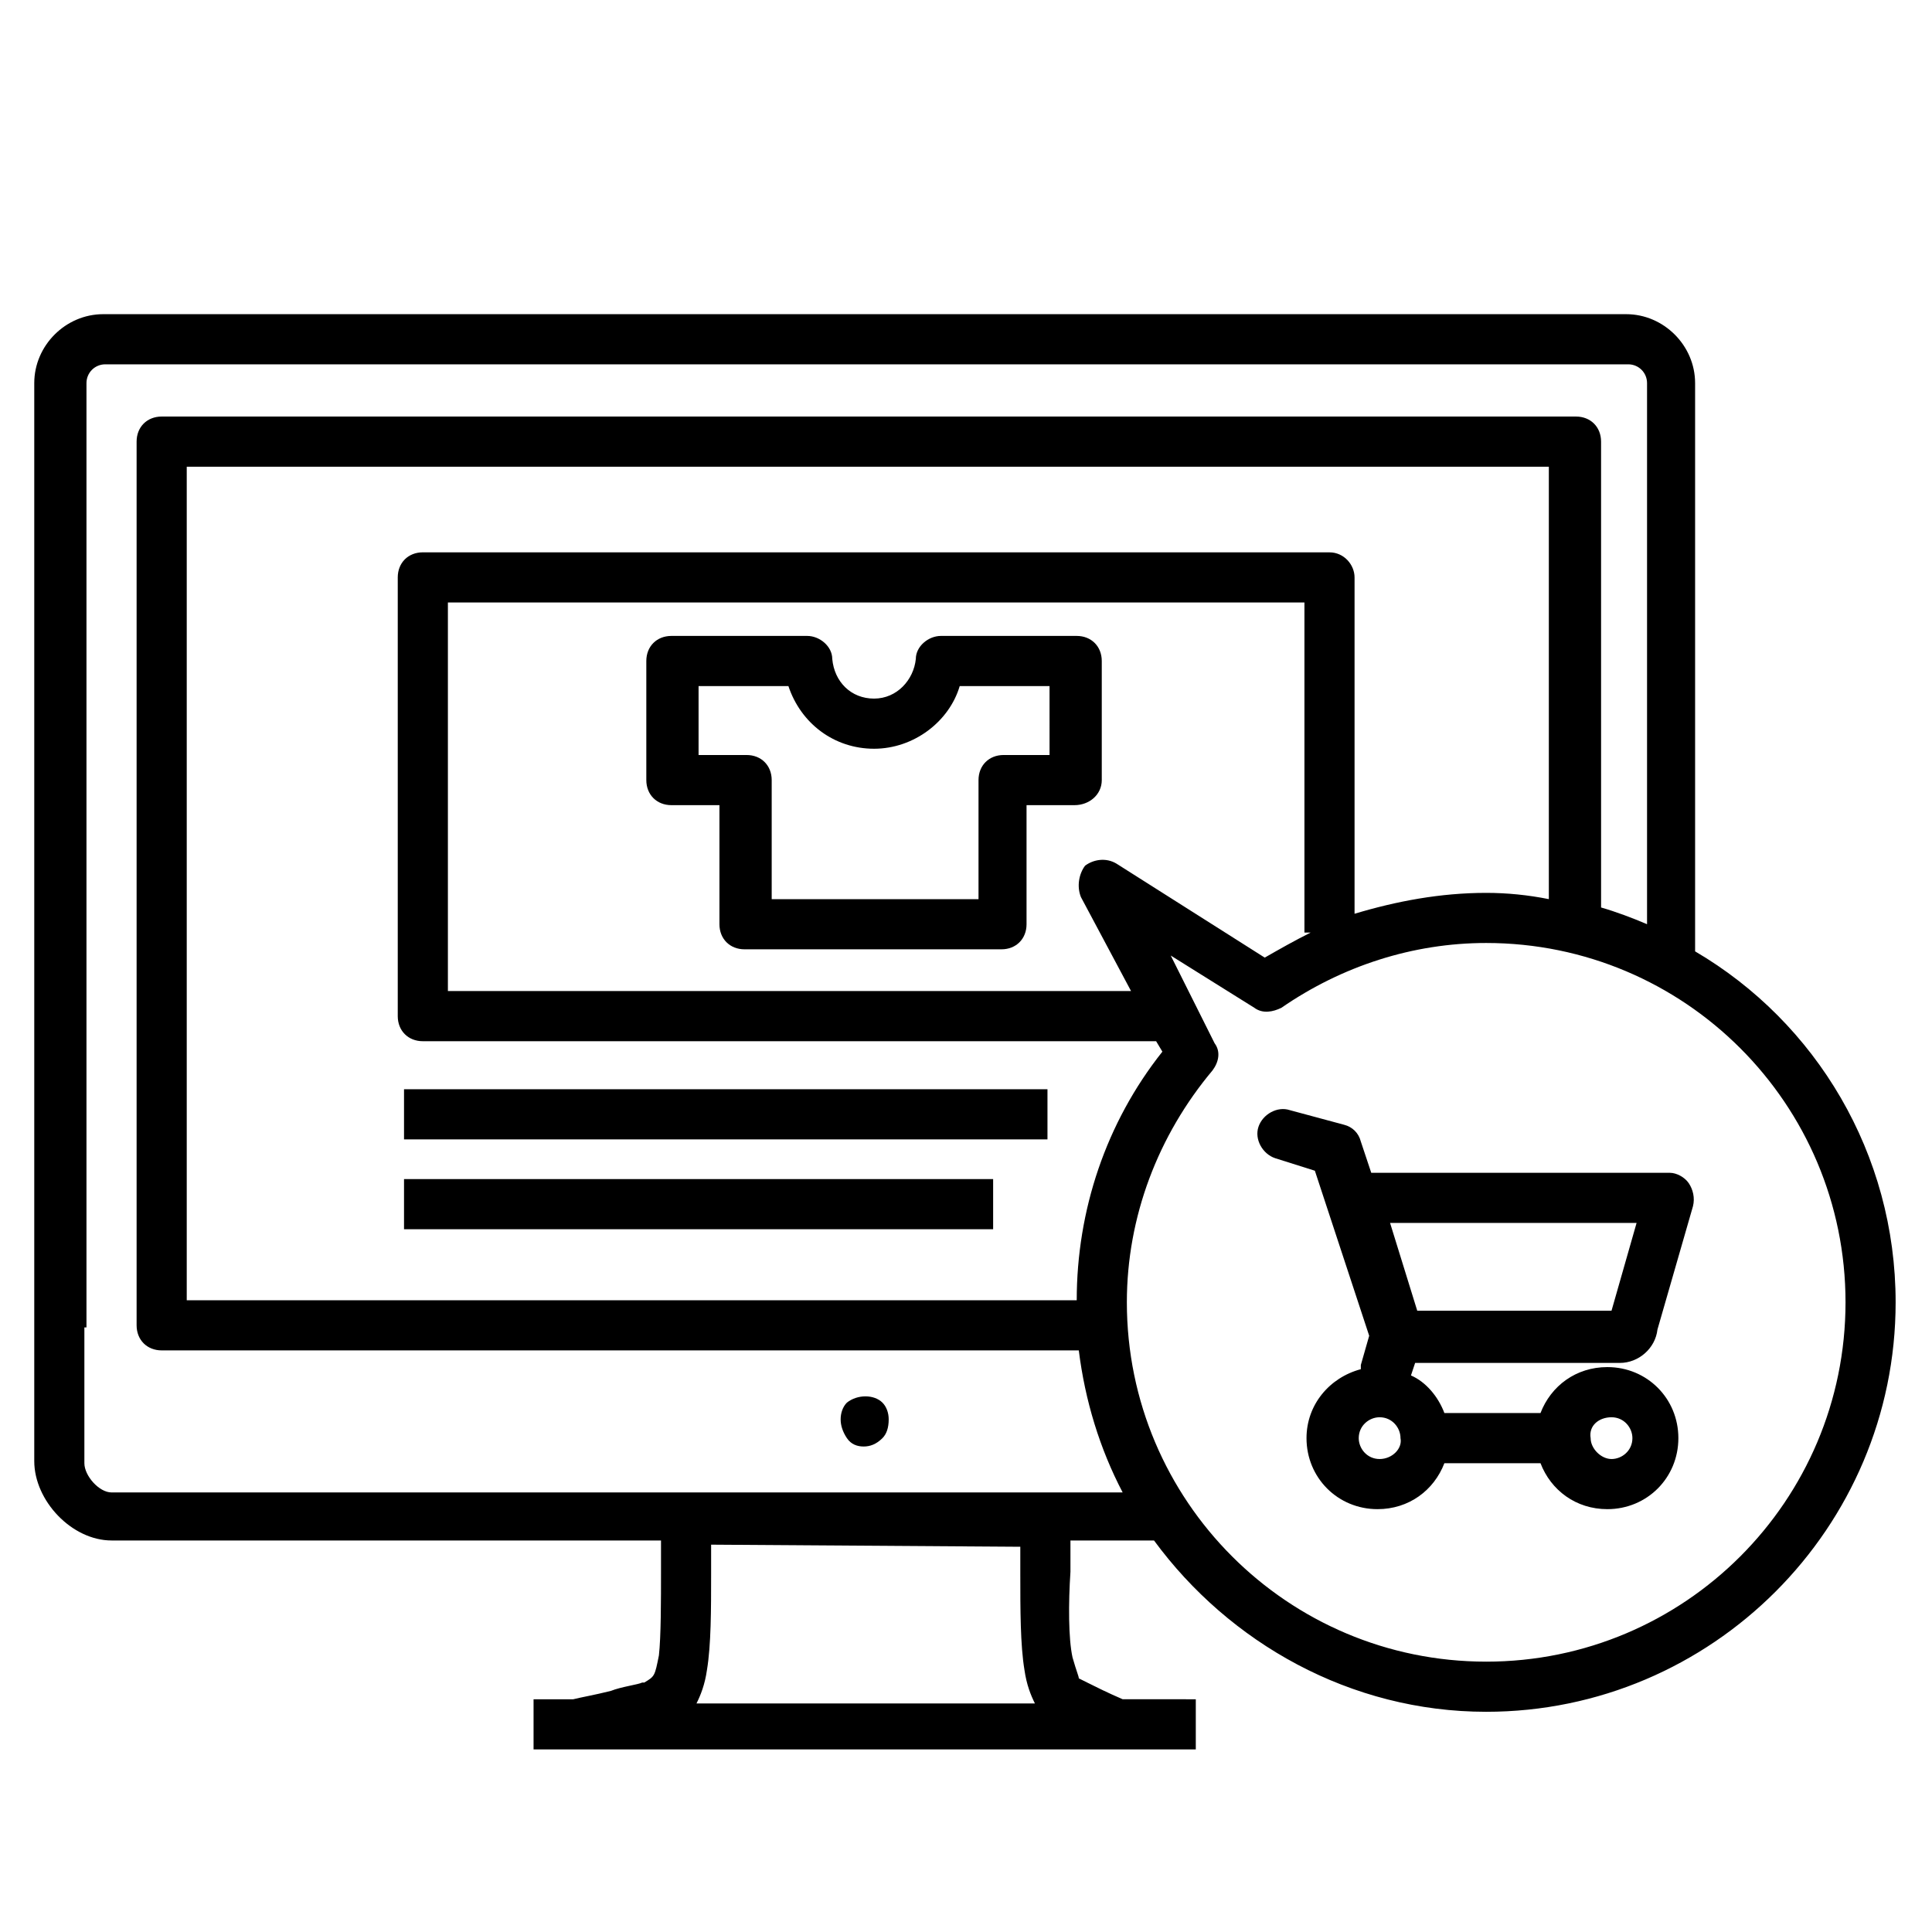
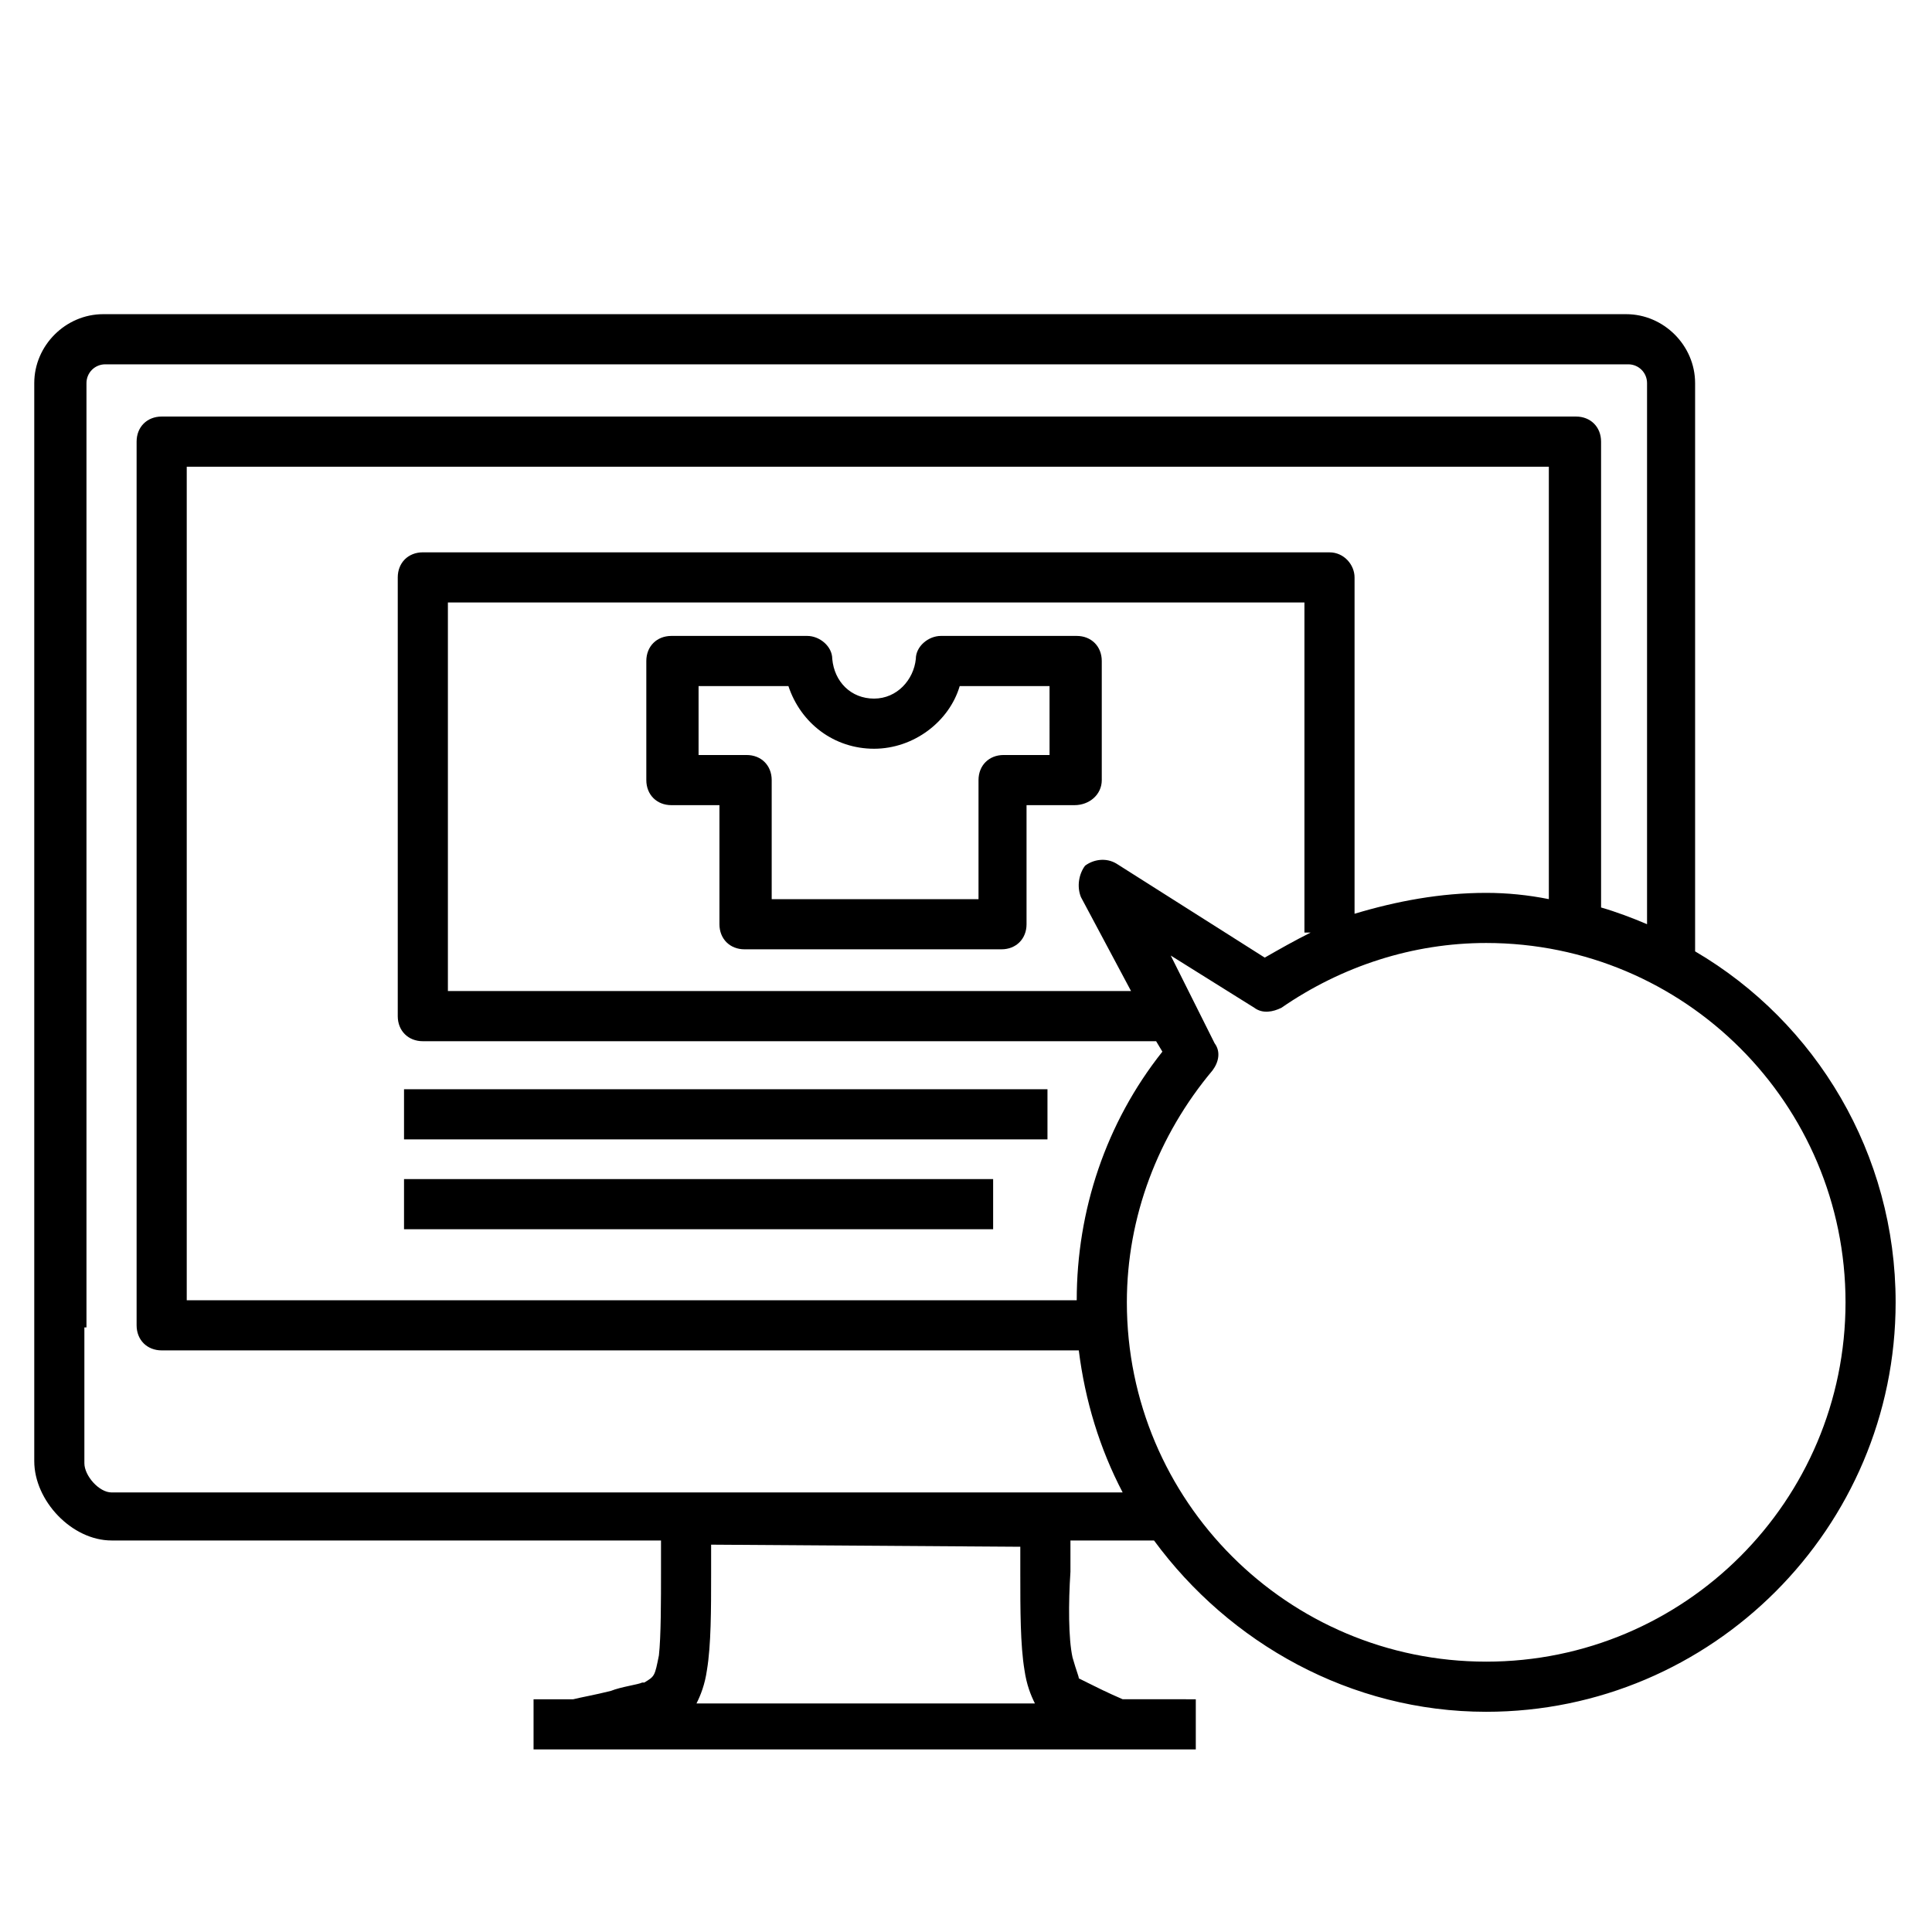
<svg xmlns="http://www.w3.org/2000/svg" fill="#000000" width="800px" height="800px" version="1.1" viewBox="144 144 512 512">
  <g>
    <path d="m251.07 432.66h170.52v13.289h-170.52z" />
    <path d="m251.07 456.47h156.12v13.289h-156.12z" />
    <path d="m593.22 396.12v-150.59c0-9.965-8.305-18.27-18.27-18.27h-403.6c-9.965 0-18.27 8.305-18.27 18.27v249.69-0.004 35.988c0 10.52 9.965 21.039 20.484 21.039h145.61v7.75c0 8.305 0 17.715-0.555 22.699-1.105 5.535-1.105 5.535-3.875 7.199h-0.555c-1.105 0.555-5.535 1.105-8.305 2.215-4.43 1.105-7.75 1.66-9.965 2.215h-10.52v13.289h175.5v-13.289l-19.379-0.004c-3.875-1.66-7.199-3.32-9.41-4.43-1.105-0.555-2.215-1.105-2.215-1.105 0-0.555-0.555-1.66-1.66-5.535-1.105-4.984-1.105-14.395-0.555-22.699v-8.305h22.145c19.93 27.129 52.043 45.398 88.027 45.398 59.793 0 108.51-48.719 108.51-108.51 0.004-39.312-21.035-74.191-53.145-93.012zm-264.64 199.31c1.105-2.215 2.215-4.984 2.769-8.859 1.105-6.644 1.105-16.055 1.105-25.469v-7.75l81.938 0.555v7.199c0 9.41 0 18.824 1.105 25.469 0.555 3.875 1.66 6.644 2.769 8.859zm-155.02-55.918c-3.32 0-7.199-4.43-7.199-7.75v-35.988h0.555v-250.24c0-2.769 2.215-4.984 4.984-4.984h403.6c2.769 0 4.984 2.215 4.984 4.984v143.39c-3.875-1.66-8.305-3.32-12.18-4.43l-0.004-123.46c0-3.875-2.769-6.644-6.644-6.644h-374.81c-3.875 0-6.644 2.769-6.644 6.644v234.19c0 3.875 2.769 6.644 6.644 6.644h241.94 1.105c1.66 13.289 5.535 26.02 11.625 37.648zm256.89-157.79 13.289 24.914h-181.04v-102.98h226.99v87.477h1.66c-4.43 2.215-8.305 4.43-12.18 6.644l-39.309-24.914c-2.769-1.66-6.09-1.105-8.305 0.555-1.66 2.211-2.215 5.535-1.105 8.301zm65.883-91.348h-240.28c-3.875 0-6.644 2.769-6.644 6.644v116.27c0 3.875 2.769 6.644 6.644 6.644h194.33l1.66 2.769c-14.949 18.824-22.699 42.078-22.699 65.883h-0.555l-235.3-0.004v-220.9h360.97v114.6c-5.535-1.105-11.074-1.66-16.609-1.66-12.18 0-23.805 2.215-34.879 5.535v-89.133c0-3.324-2.769-6.644-6.644-6.644zm41.523 293.98c-52.594 0-95.227-42.629-95.227-95.227 0-22.699 8.305-44.289 22.699-61.453 1.66-2.215 2.215-4.984 0.555-7.199l-11.629-23.25 22.145 13.84c2.215 1.66 4.984 1.105 7.199 0 16.055-11.074 34.879-17.164 54.258-17.164 52.594 0 95.227 42.629 95.227 95.227-0.004 52.598-42.633 95.227-95.227 95.227z" />
-     <path d="m586.57 454.81h-79.172l-2.769-8.305c-0.555-2.215-2.215-3.875-4.43-4.43l-14.391-3.875c-3.32-1.105-7.199 1.105-8.305 4.43-1.105 3.32 1.105 7.199 4.43 8.305l10.52 3.32 14.395 43.738-2.215 7.75v1.105c-8.305 2.215-14.395 9.41-14.395 18.27 0 10.52 8.305 18.824 18.824 18.824 8.305 0 14.949-4.984 17.715-12.18h25.469c2.769 7.199 9.41 12.18 17.715 12.18 10.52 0 18.824-8.305 18.824-18.824 0-10.52-8.305-18.824-18.824-18.824-8.305 0-14.949 4.984-17.715 12.18h-25.469c-1.66-4.43-4.984-8.305-8.859-9.965l1.105-3.32h54.258c4.984 0 9.41-3.875 9.965-8.859l9.41-32.664c0.555-2.215 0-4.43-1.105-6.09-1.105-1.66-3.32-2.766-4.981-2.766zm-76.957 75.848c-3.32 0-5.535-2.769-5.535-5.535 0-3.32 2.769-5.535 5.535-5.535 3.32 0 5.535 2.769 5.535 5.535 0.555 2.766-2.211 5.535-5.535 5.535zm61.457-11.07c3.32 0 5.535 2.769 5.535 5.535 0 3.32-2.769 5.535-5.535 5.535-2.769 0-5.535-2.769-5.535-5.535-0.559-3.324 2.211-5.535 5.535-5.535zm0-28.238h-51.488l-7.199-23.254h65.328z" />
    <path d="m435.98 350.73v-31.559c0-3.875-2.769-6.644-6.644-6.644h-35.988c-3.32 0-6.644 2.769-6.644 6.09-0.555 5.535-4.984 10.52-11.074 10.52-6.09 0-10.52-4.43-11.074-10.52 0-3.32-3.32-6.09-6.644-6.09h-35.988c-3.875 0-6.644 2.769-6.644 6.644v31.559c0 3.875 2.769 6.644 6.644 6.644h12.734v31.559c0 3.875 2.769 6.644 6.644 6.644h68.098c3.875 0 6.644-2.769 6.644-6.644v-31.559h12.734c3.883-0.004 7.203-2.769 7.203-6.644zm-13.285-6.644h-12.734c-3.875 0-6.644 2.769-6.644 6.644v31.559h-54.809v-31.559c0-3.875-2.769-6.644-6.644-6.644h-12.734v-18.27h23.805c3.32 9.965 12.18 16.609 22.699 16.609s19.93-7.199 22.699-16.609h23.805l0.004 18.27z" />
-     <path d="m368.44 515.71c-1.105 1.105-1.66 2.769-1.66 4.43 0 1.66 0.555 3.32 1.66 4.984 1.105 1.66 2.769 2.215 4.43 2.215s3.32-0.555 4.984-2.215c1.105-1.105 1.66-2.769 1.66-4.984 0-1.66-0.555-3.32-1.66-4.43-2.219-2.215-6.644-2.215-9.414 0z" />
  </g>
</svg>